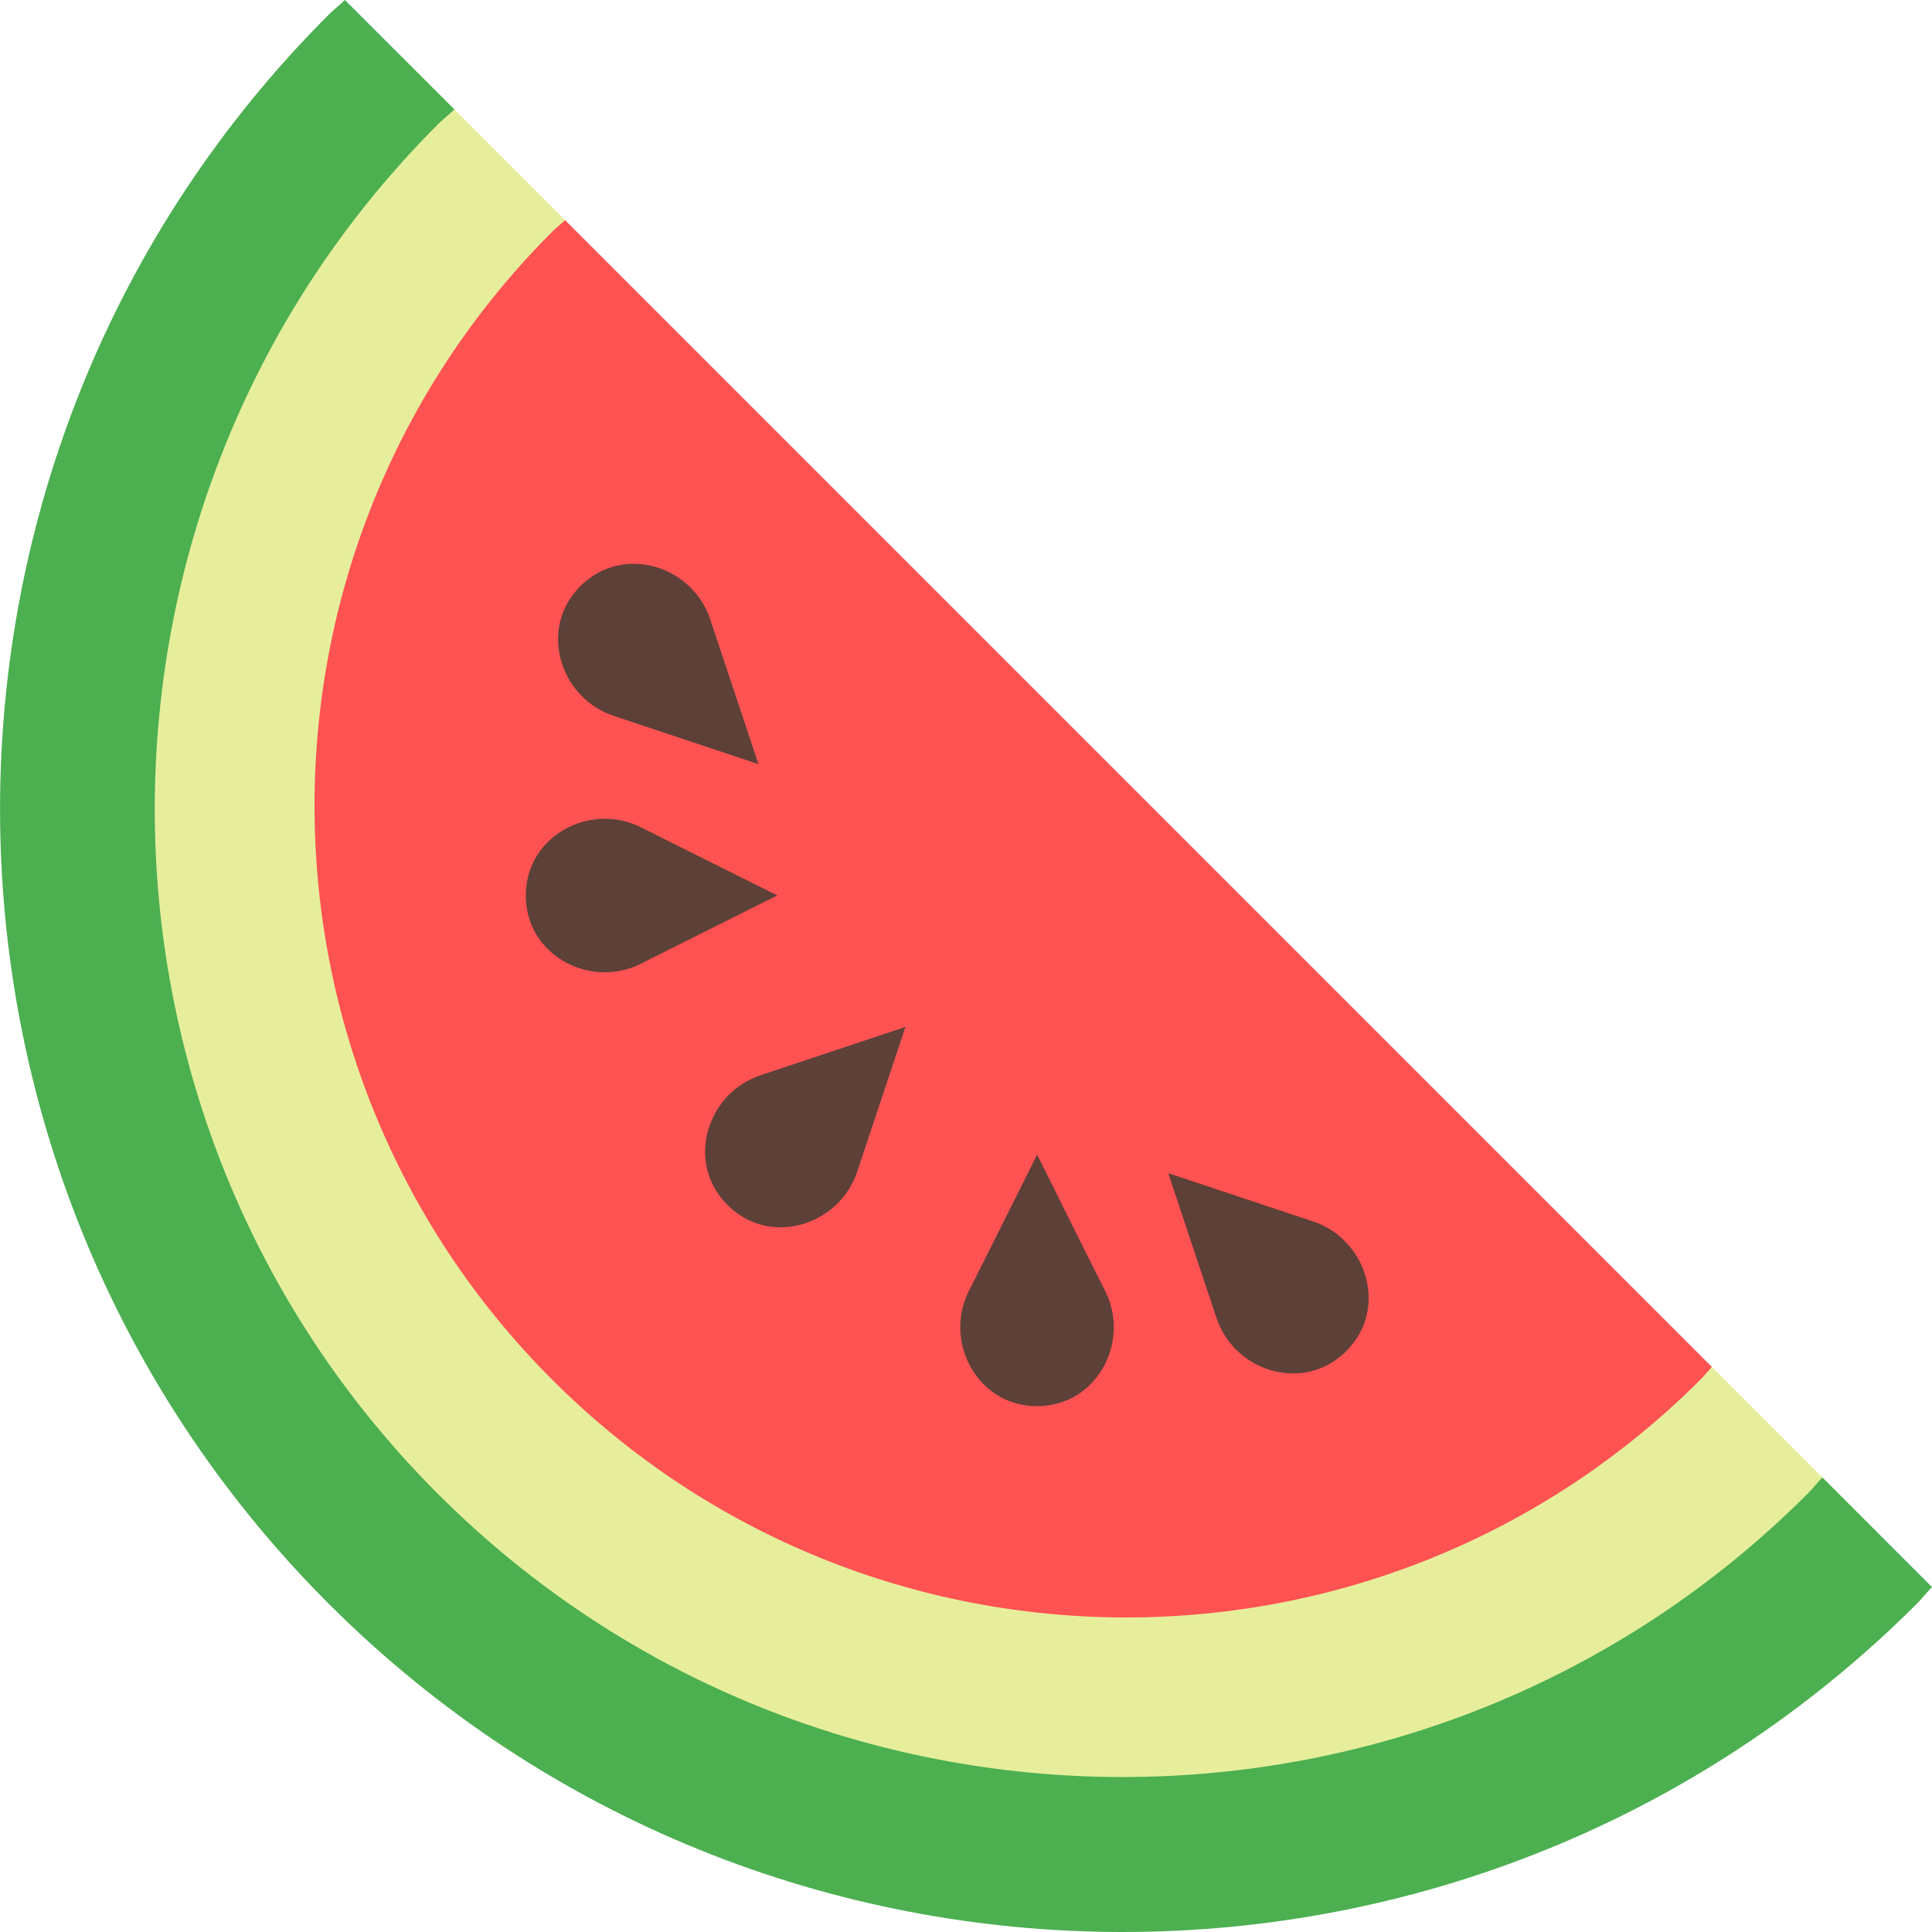
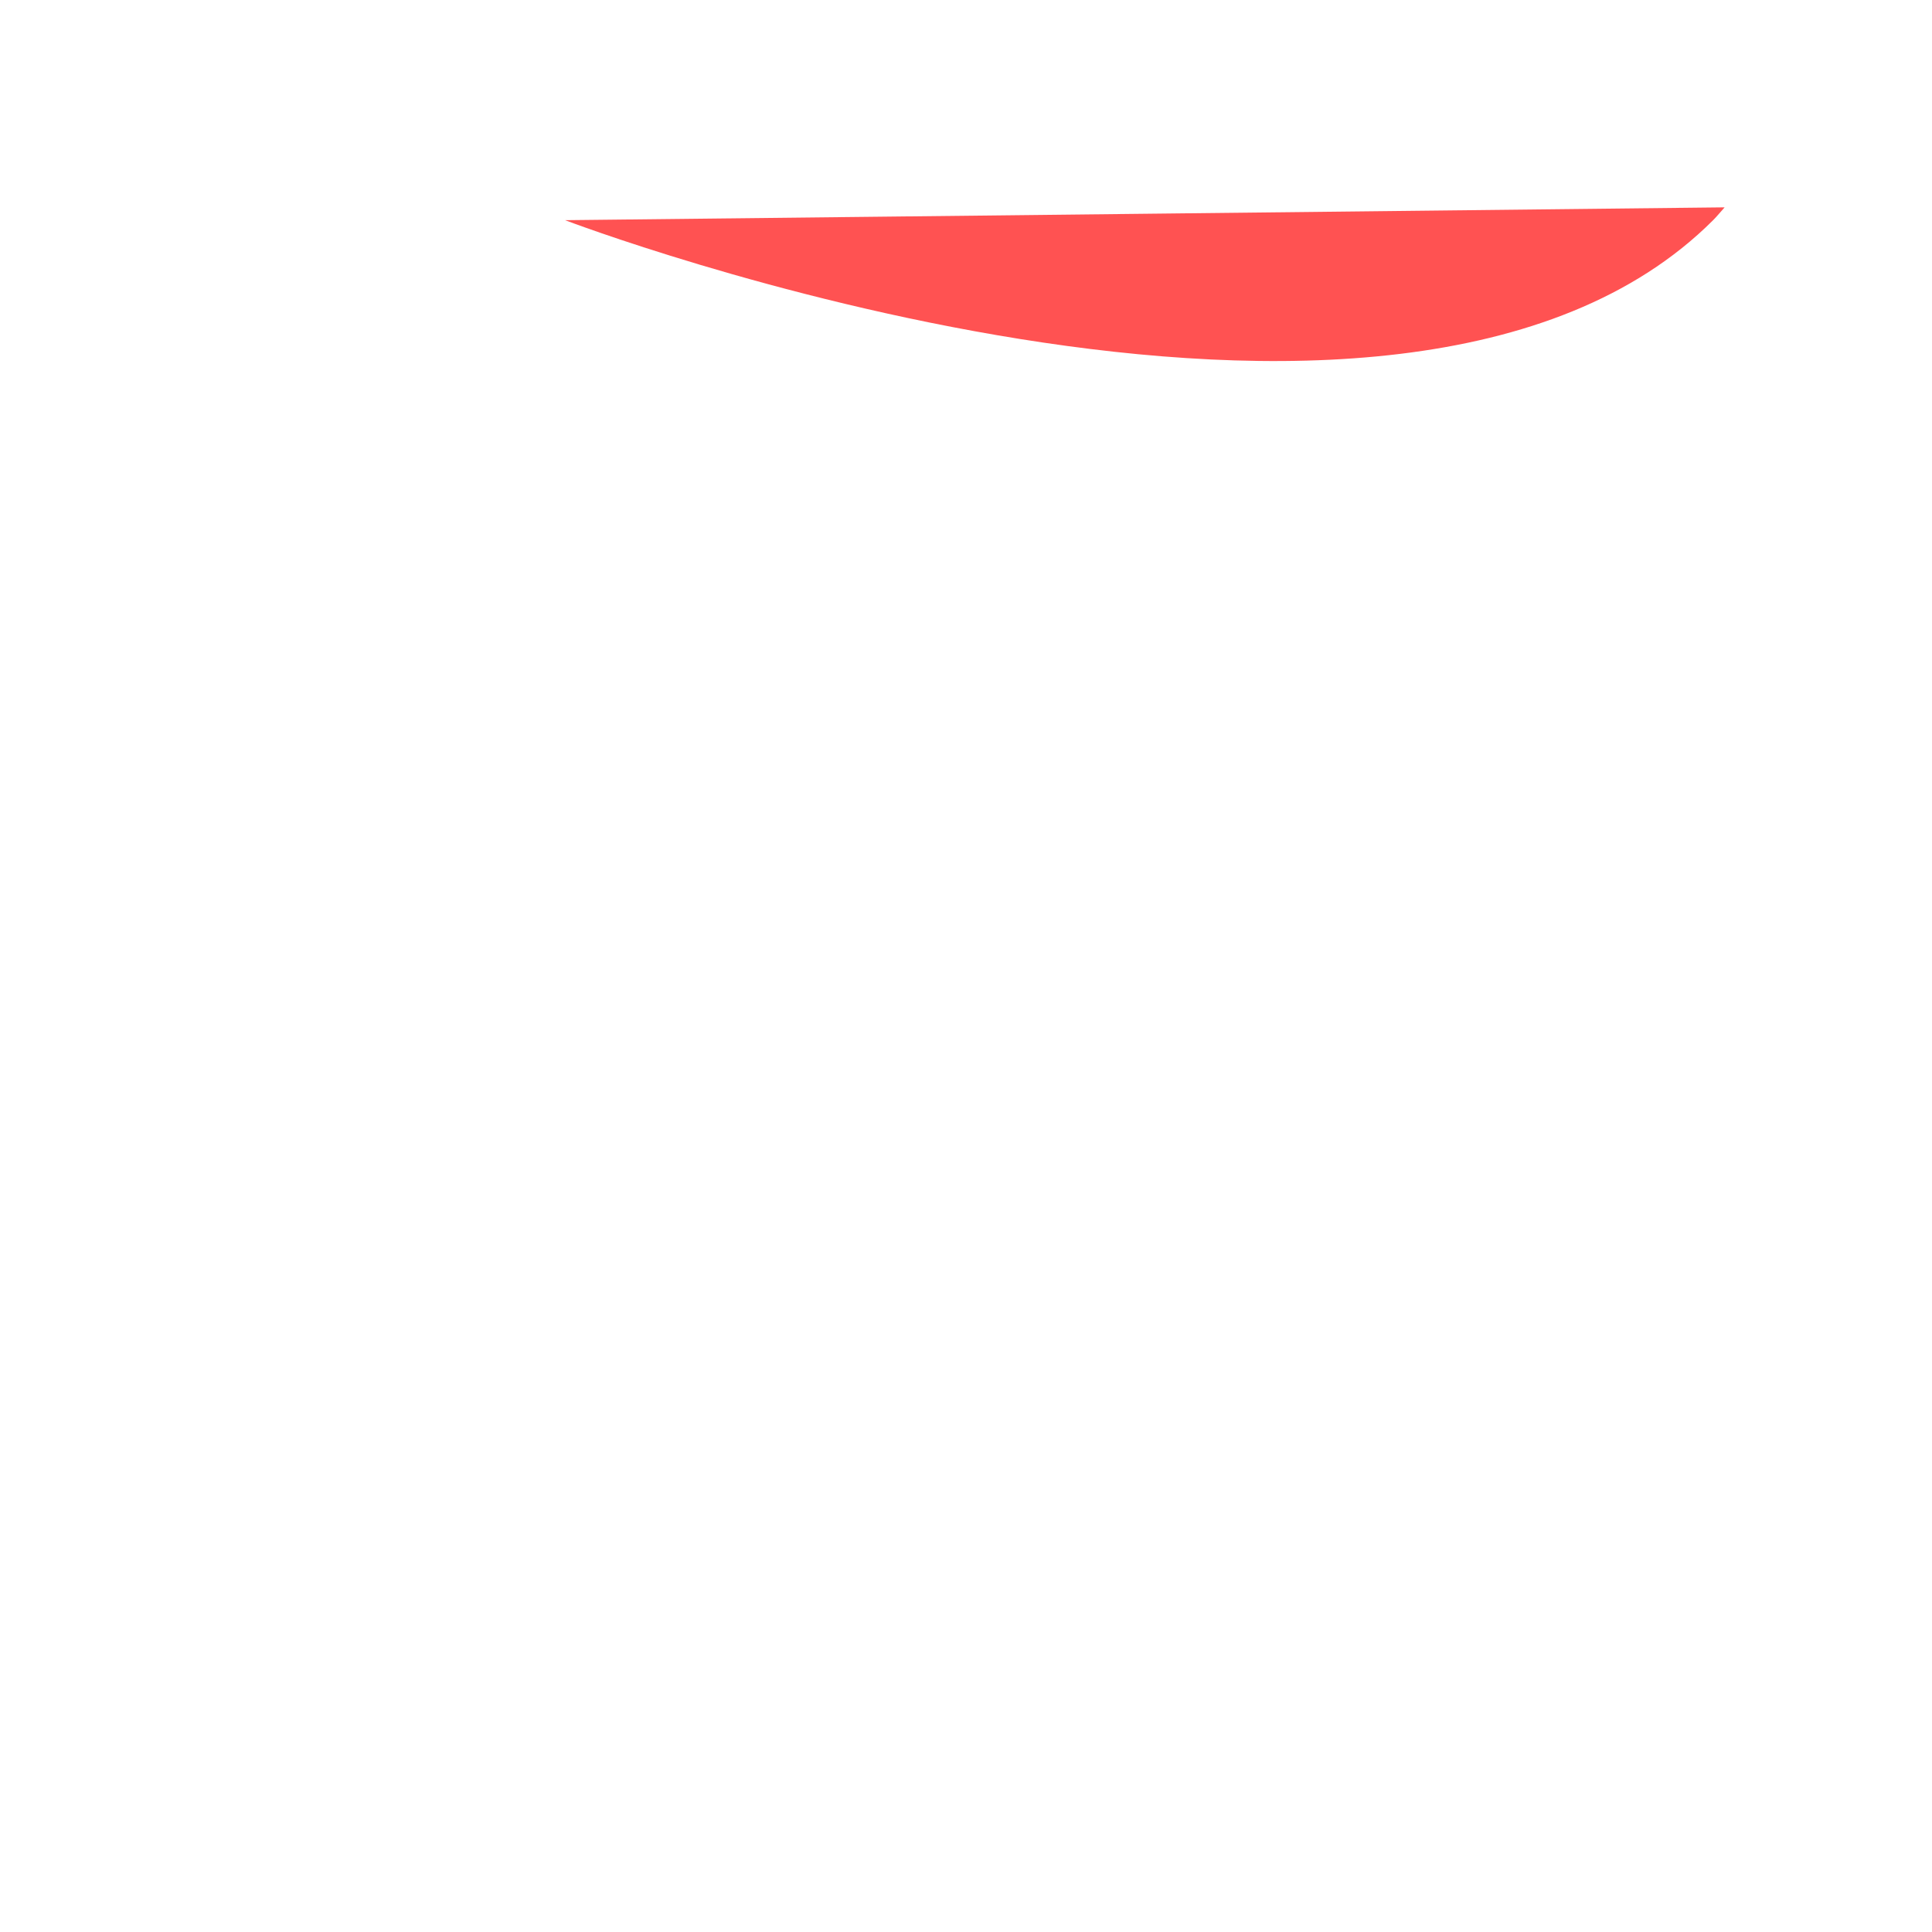
<svg xmlns="http://www.w3.org/2000/svg" t="1750240712345" class="icon" viewBox="0 0 1024 1024" version="1.1" p-id="1880" width="64" height="64">
-   <path d="M211.797 29c-2.8 2.7-5.9 5.1-8.7 7.9-216.497 216.497-216.497 567.493 0 783.99s567.493 216.497 783.99 0c2.8-2.8 5.1-5.9 7.9-8.7L211.797 29z" fill="#E6EE9C" p-id="1881" />
-   <path d="M299.496 116.699c-2.2 2.1-4.6 3.9-6.8 6.1-167.998 167.998-167.998 440.495 0 608.493s440.495 167.998 608.493 0c2.2-2.2 4-4.5 6.1-6.8L299.496 116.699z" fill="#FF5252" p-id="1882" />
-   <path d="M965.888 783.09c-2.7 2.8-5.1 5.9-7.9 8.7-200.098 200.098-525.794 200.098-725.891 0S32 265.997 232.097 65.899c2.8-2.8 5.9-5.1 8.7-7.9l-57.999-57.999c-2.8 2.7-5.9 5.1-8.7 7.9C-57.999 239.997-57.999 617.692 174.098 849.89s609.893 232.097 841.99 0c2.8-2.8 5.1-5.9 7.9-8.7l-58.099-58.099z" fill="#4CAF50" p-id="1883" />
-   <path d="M307.596 310.696c-1 1-1.9 2-2.7 3-18.6 22.2-7.2 56.499 20.3 65.699l20.1 6.7L401.995 404.995l-18.9-56.699-6.7-20.1c-9.2-27.5-43.399-38.8-65.699-20.3-1.2 0.9-2.2 1.8-3.1 2.8zM278.697 474.694c0 1.4 0.1 2.7 0.2 4 2.6 28.9 34.9 45.099 60.799 32.1l18.9-9.5 53.399-26.7-53.399-26.6-18.9-9.5c-25.9-13-58.199 3.3-60.799 32.1-0.2 1.4-0.2 2.8-0.2 4.1zM385.595 638.692c1 1 2 1.9 3 2.7 22.2 18.6 56.499 7.2 65.699-20.3L460.994 600.993l18.9-56.699-56.699 18.9-20.1 6.7c-27.5 9.2-38.8 43.399-20.3 65.699 1 1.1 1.9 2.1 2.8 3.1zM549.693 745.291c1.4 0 2.7-0.1 4-0.2 28.9-2.6 45.099-34.9 32.1-60.799l-9.5-18.9-26.6-53.399-26.7 53.399-9.5 18.9c-13 25.9 3.3 58.199 32.1 60.799 1.4 0.2 2.7 0.2 4.1 0.2zM713.591 716.091c1-1 1.9-2 2.7-3 18.6-22.2 7.2-56.499-20.3-65.699l-20.1-6.7-56.699-18.9 18.9 56.699 6.7 20.1c9.2 27.5 43.399 38.8 65.699 20.3 1.2-0.9 2.2-1.8 3.1-2.8z" fill="#5D4037" p-id="1884" />
+   <path d="M299.496 116.699s440.495 167.998 608.493 0c2.2-2.2 4-4.5 6.1-6.8L299.496 116.699z" fill="#FF5252" p-id="1882" />
</svg>